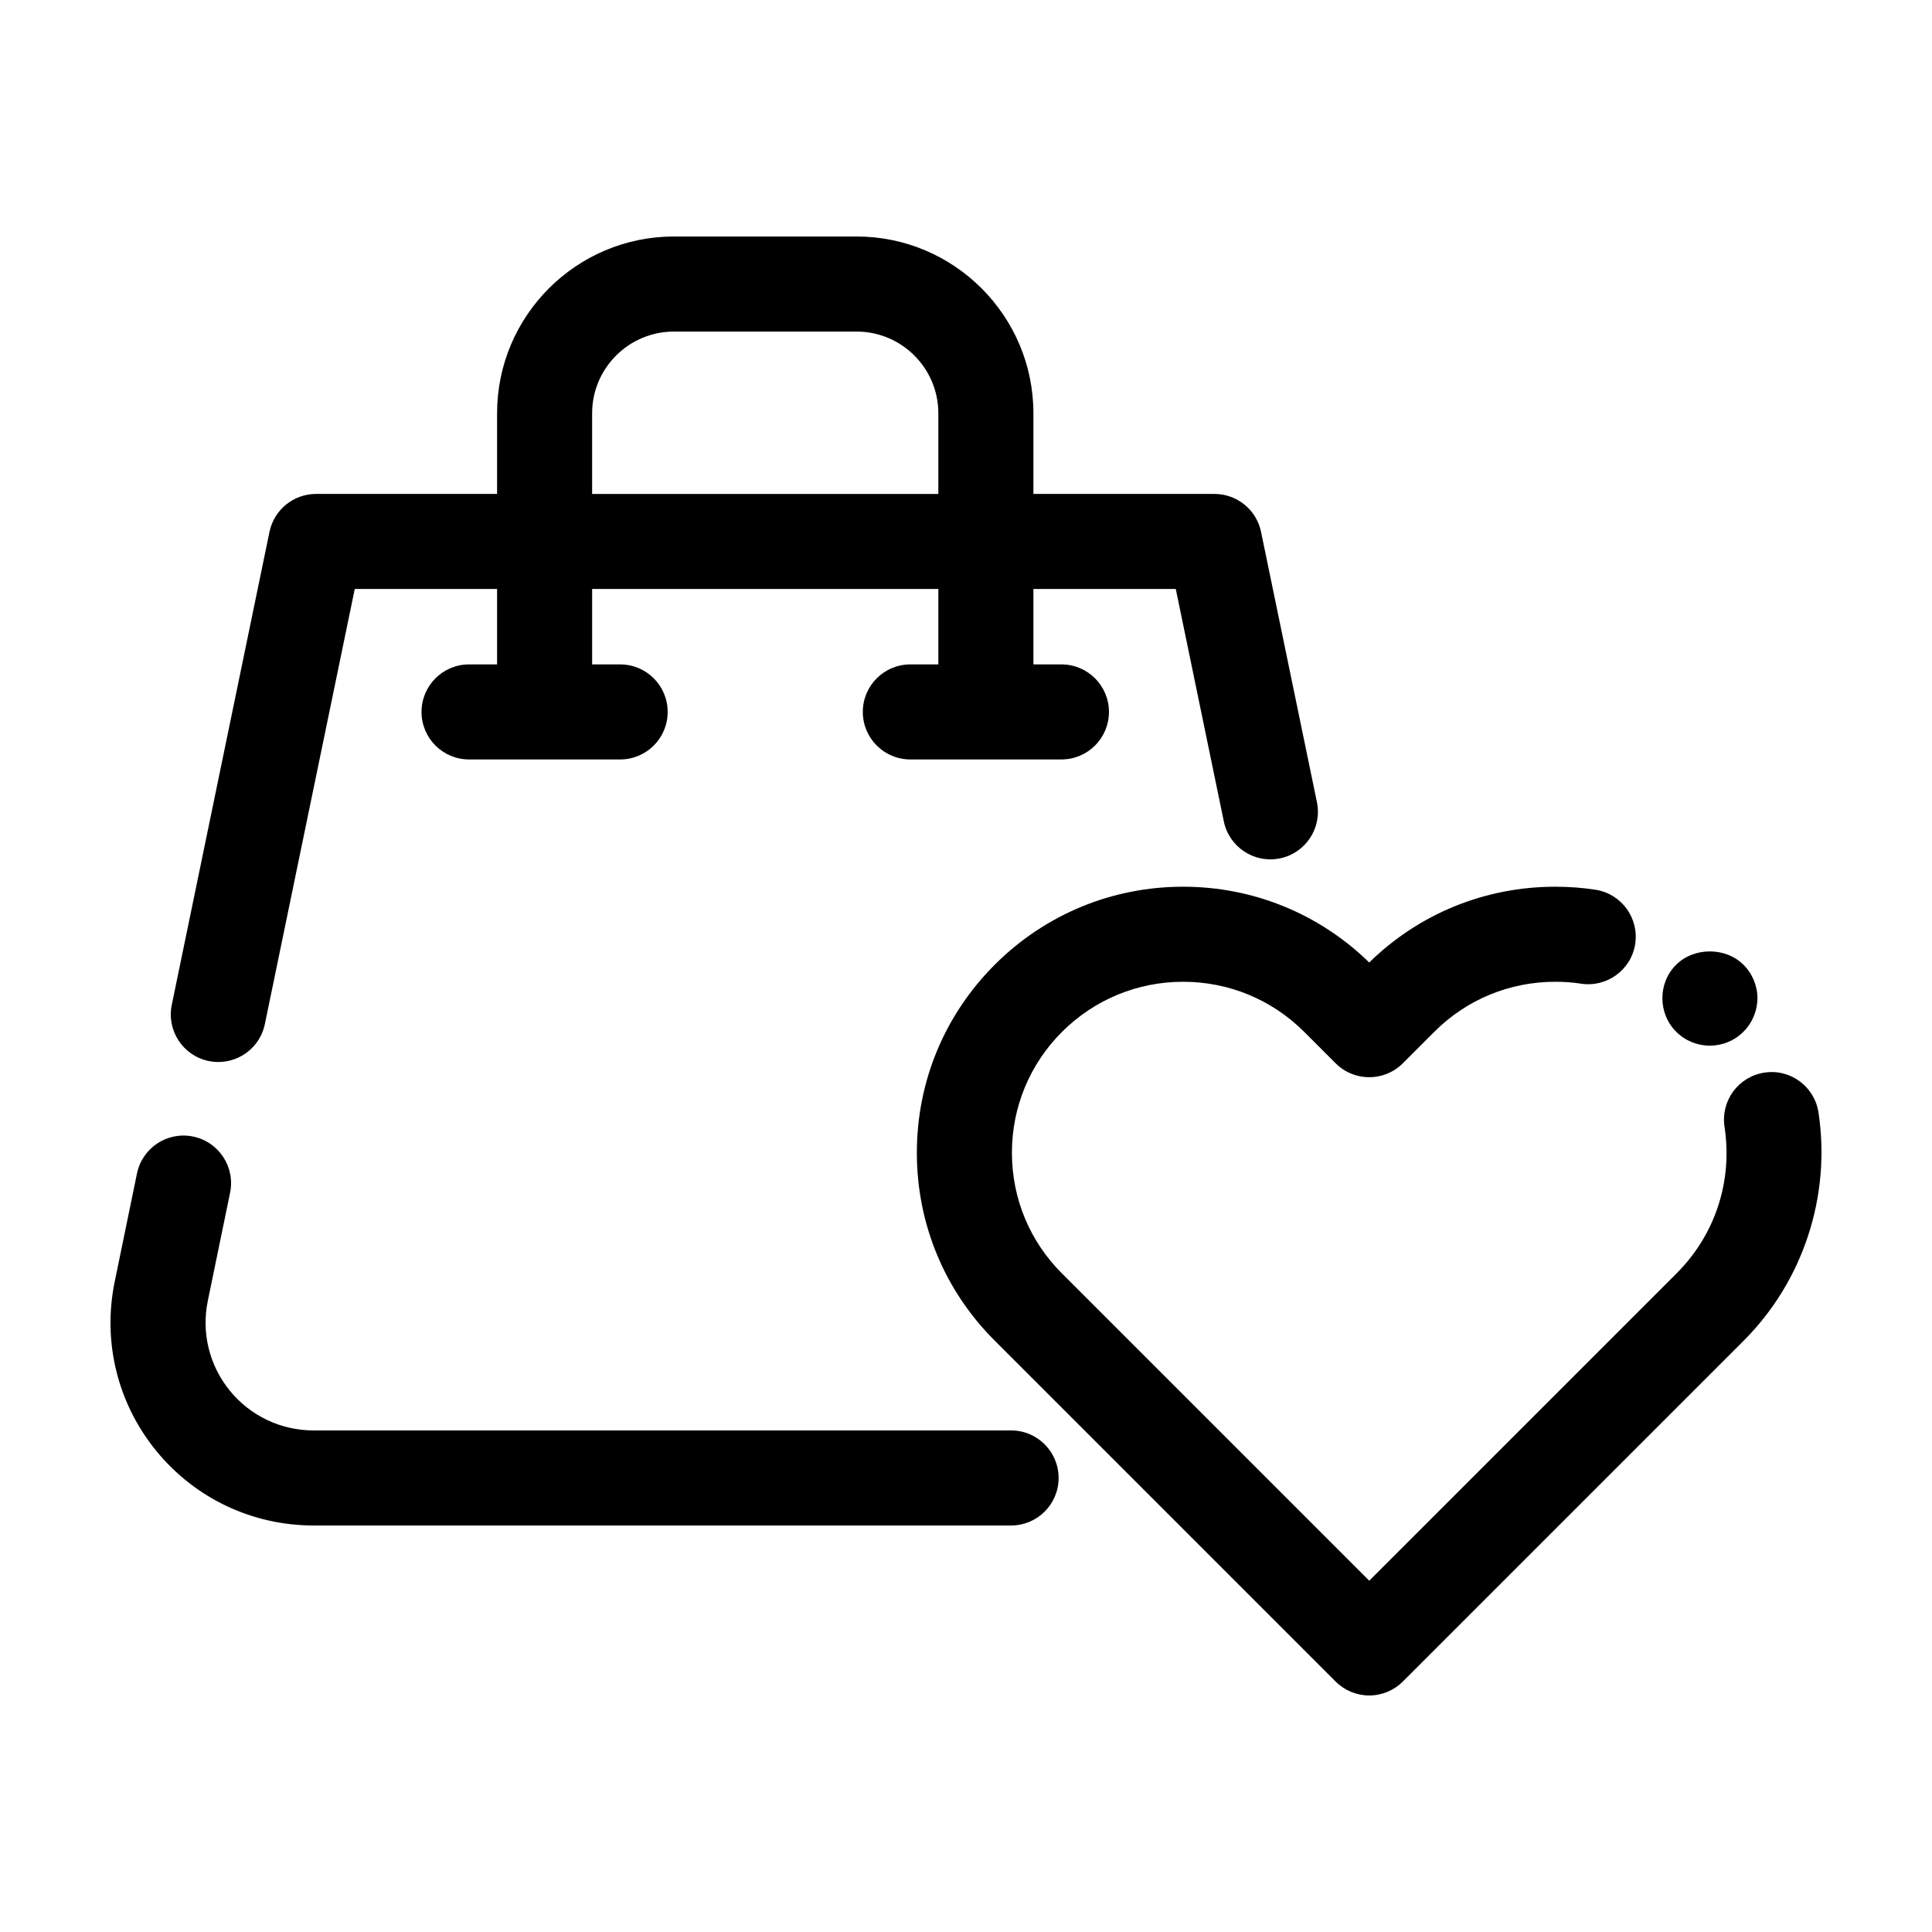
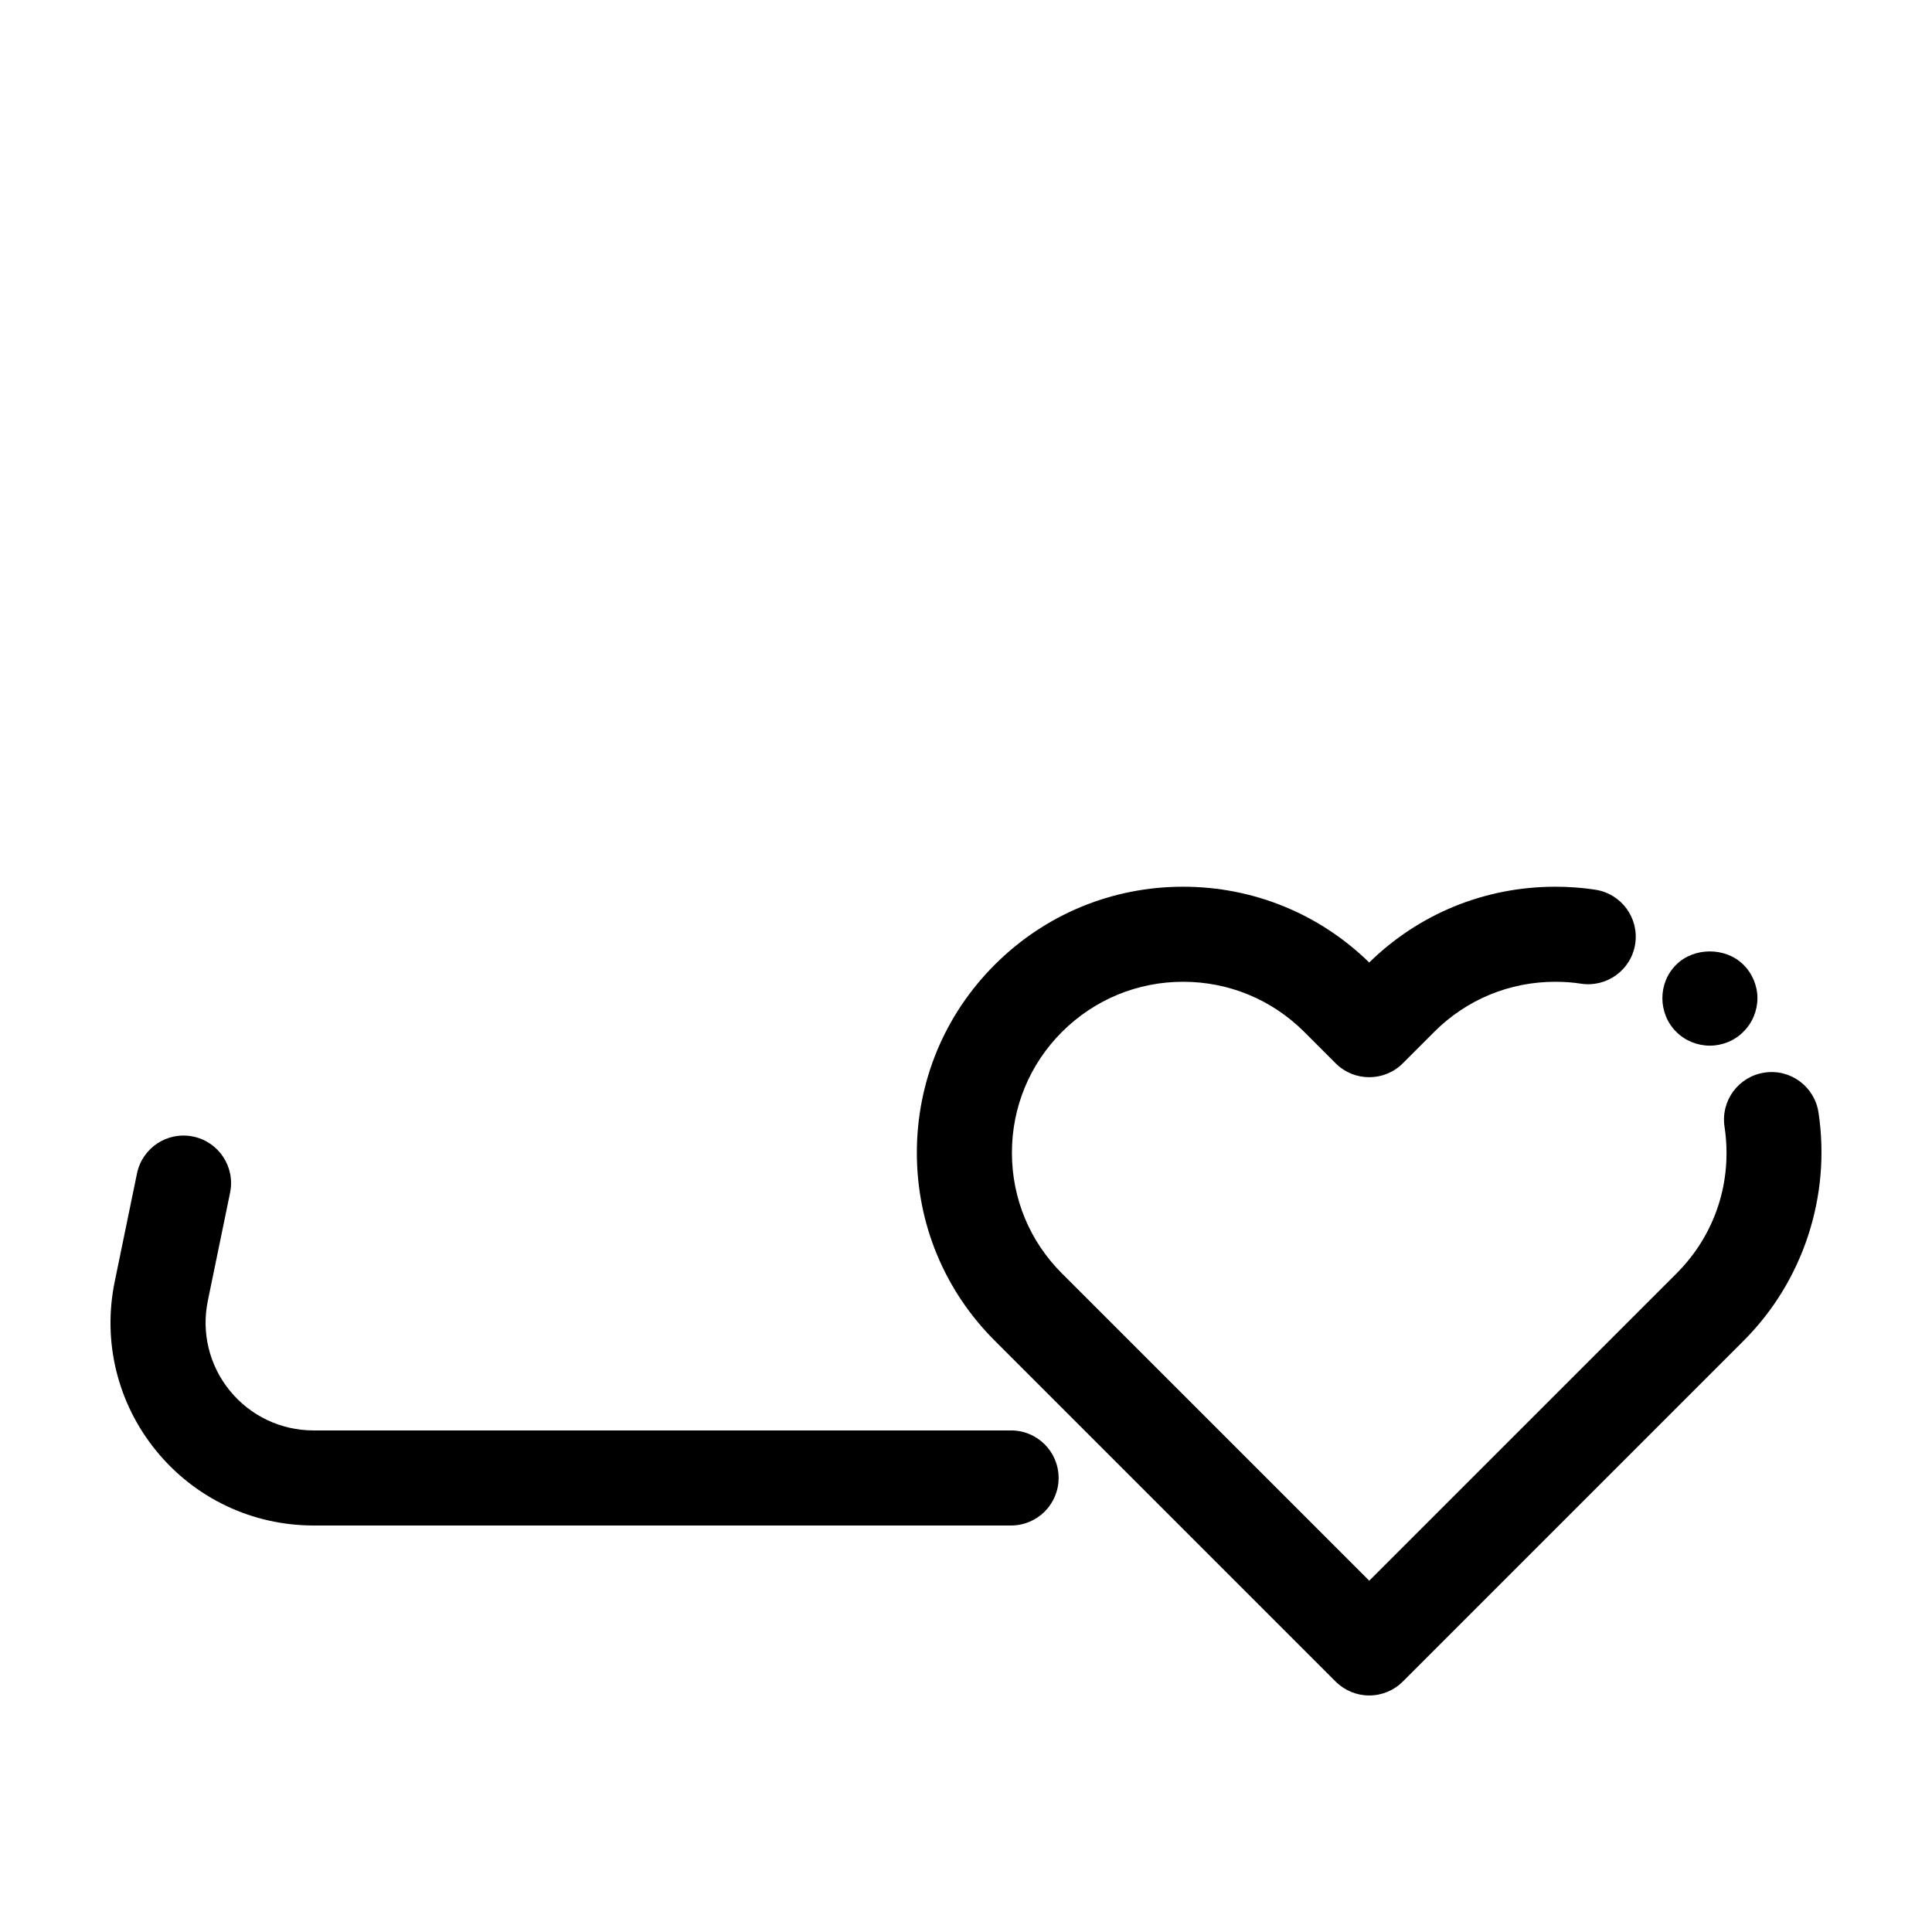
<svg xmlns="http://www.w3.org/2000/svg" fill="#000000" width="800px" height="800px" version="1.1" viewBox="144 144 512 512">
  <g>
    <path d="m625.92 438.82c-1.043-6.879-7.457-11.633-14.336-10.566-6.879 1.039-11.609 7.457-10.566 14.336 2.188 14.473-2.461 28.656-12.777 38.938l-81.379 81.375-81.398-81.395c-8.566-8.527-13.285-19.891-13.293-31.988-0.008-12.125 4.719-23.523 13.293-32.082 8.586-8.547 19.977-13.258 32.074-13.258 12.098 0 23.484 4.707 32.055 13.238l8.363 8.363c4.914 4.922 12.895 4.922 17.809 0l8.363-8.363c8.539-8.535 19.922-13.238 32.055-13.238 2.375 0 4.648 0.168 6.754 0.5 6.856 1.066 13.32-3.609 14.402-10.48 1.082-6.871-3.609-13.32-10.48-14.402-3.398-0.535-6.992-0.809-10.676-0.809-18.609 0-36.09 7.125-49.324 20.082-13.277-12.957-30.766-20.082-49.324-20.082-18.805 0-36.508 7.312-49.855 20.609-13.363 13.332-20.715 31.066-20.703 49.938 0.012 18.844 7.367 36.539 20.695 49.809l90.281 90.281c2.363 2.363 5.566 3.691 8.906 3.691s6.543-1.324 8.906-3.691l90.266-90.266c15.809-15.754 23.246-38.383 19.891-60.539z" />
-     <path d="m199.31 425.18c0.859 0.176 1.719 0.262 2.562 0.262 5.852 0 11.094-4.098 12.32-10.051l23.82-115.3h37.719v19.984h-7.43c-6.957 0-12.594 5.637-12.594 12.594s5.637 12.594 12.594 12.594h40.047c6.957 0 12.594-5.637 12.594-12.594s-5.637-12.594-12.594-12.594h-7.426v-19.984h91.75v19.984h-7.426c-6.957 0-12.594 5.637-12.594 12.594s5.637 12.594 12.594 12.594h40.043c6.957 0 12.594-5.637 12.594-12.594s-5.637-12.594-12.594-12.594h-7.426v-19.984h37.73l12.734 61.598c1.406 6.809 8.062 11.188 14.887 9.785 6.812-1.41 11.191-8.07 9.785-14.887l-14.812-71.645c-1.211-5.848-6.363-10.043-12.336-10.043h-47.988v-21.371c0-25.832-21.02-46.852-46.852-46.852h-48.43c-25.832 0-46.852 21.02-46.852 46.852v21.371h-47.977c-5.973 0-11.125 4.195-12.336 10.047l-25.895 125.35c-1.406 6.812 2.973 13.477 9.785 14.883zm101.61-171.65c0-11.941 9.719-21.66 21.66-21.66h48.43c11.941 0 21.66 9.719 21.66 21.66v21.371h-91.75z" />
    <path d="m411.95 523.08h-184.85c-8.648 0-16.742-3.844-22.199-10.543-5.449-6.688-7.57-15.379-5.82-23.844l5.894-28.617c1.402-6.812-2.984-13.473-9.797-14.879-6.84-1.41-13.473 2.981-14.879 9.797l-5.891 28.609c-3.289 15.91 0.707 32.254 10.961 44.844 10.262 12.602 25.473 19.824 41.73 19.824h184.85c6.957 0 12.594-5.637 12.594-12.594 0.004-6.957-5.637-12.598-12.594-12.598z" />
    <path d="m597.14 421.11c3.273 0 6.547-1.312 8.867-3.676 2.367-2.316 3.731-5.594 3.731-8.918 0-3.273-1.359-6.551-3.731-8.867-4.684-4.684-13.098-4.684-17.785 0-2.367 2.316-3.676 5.543-3.676 8.867s1.309 6.602 3.676 8.918c2.32 2.363 5.594 3.676 8.918 3.676z" />
  </g>
</svg>